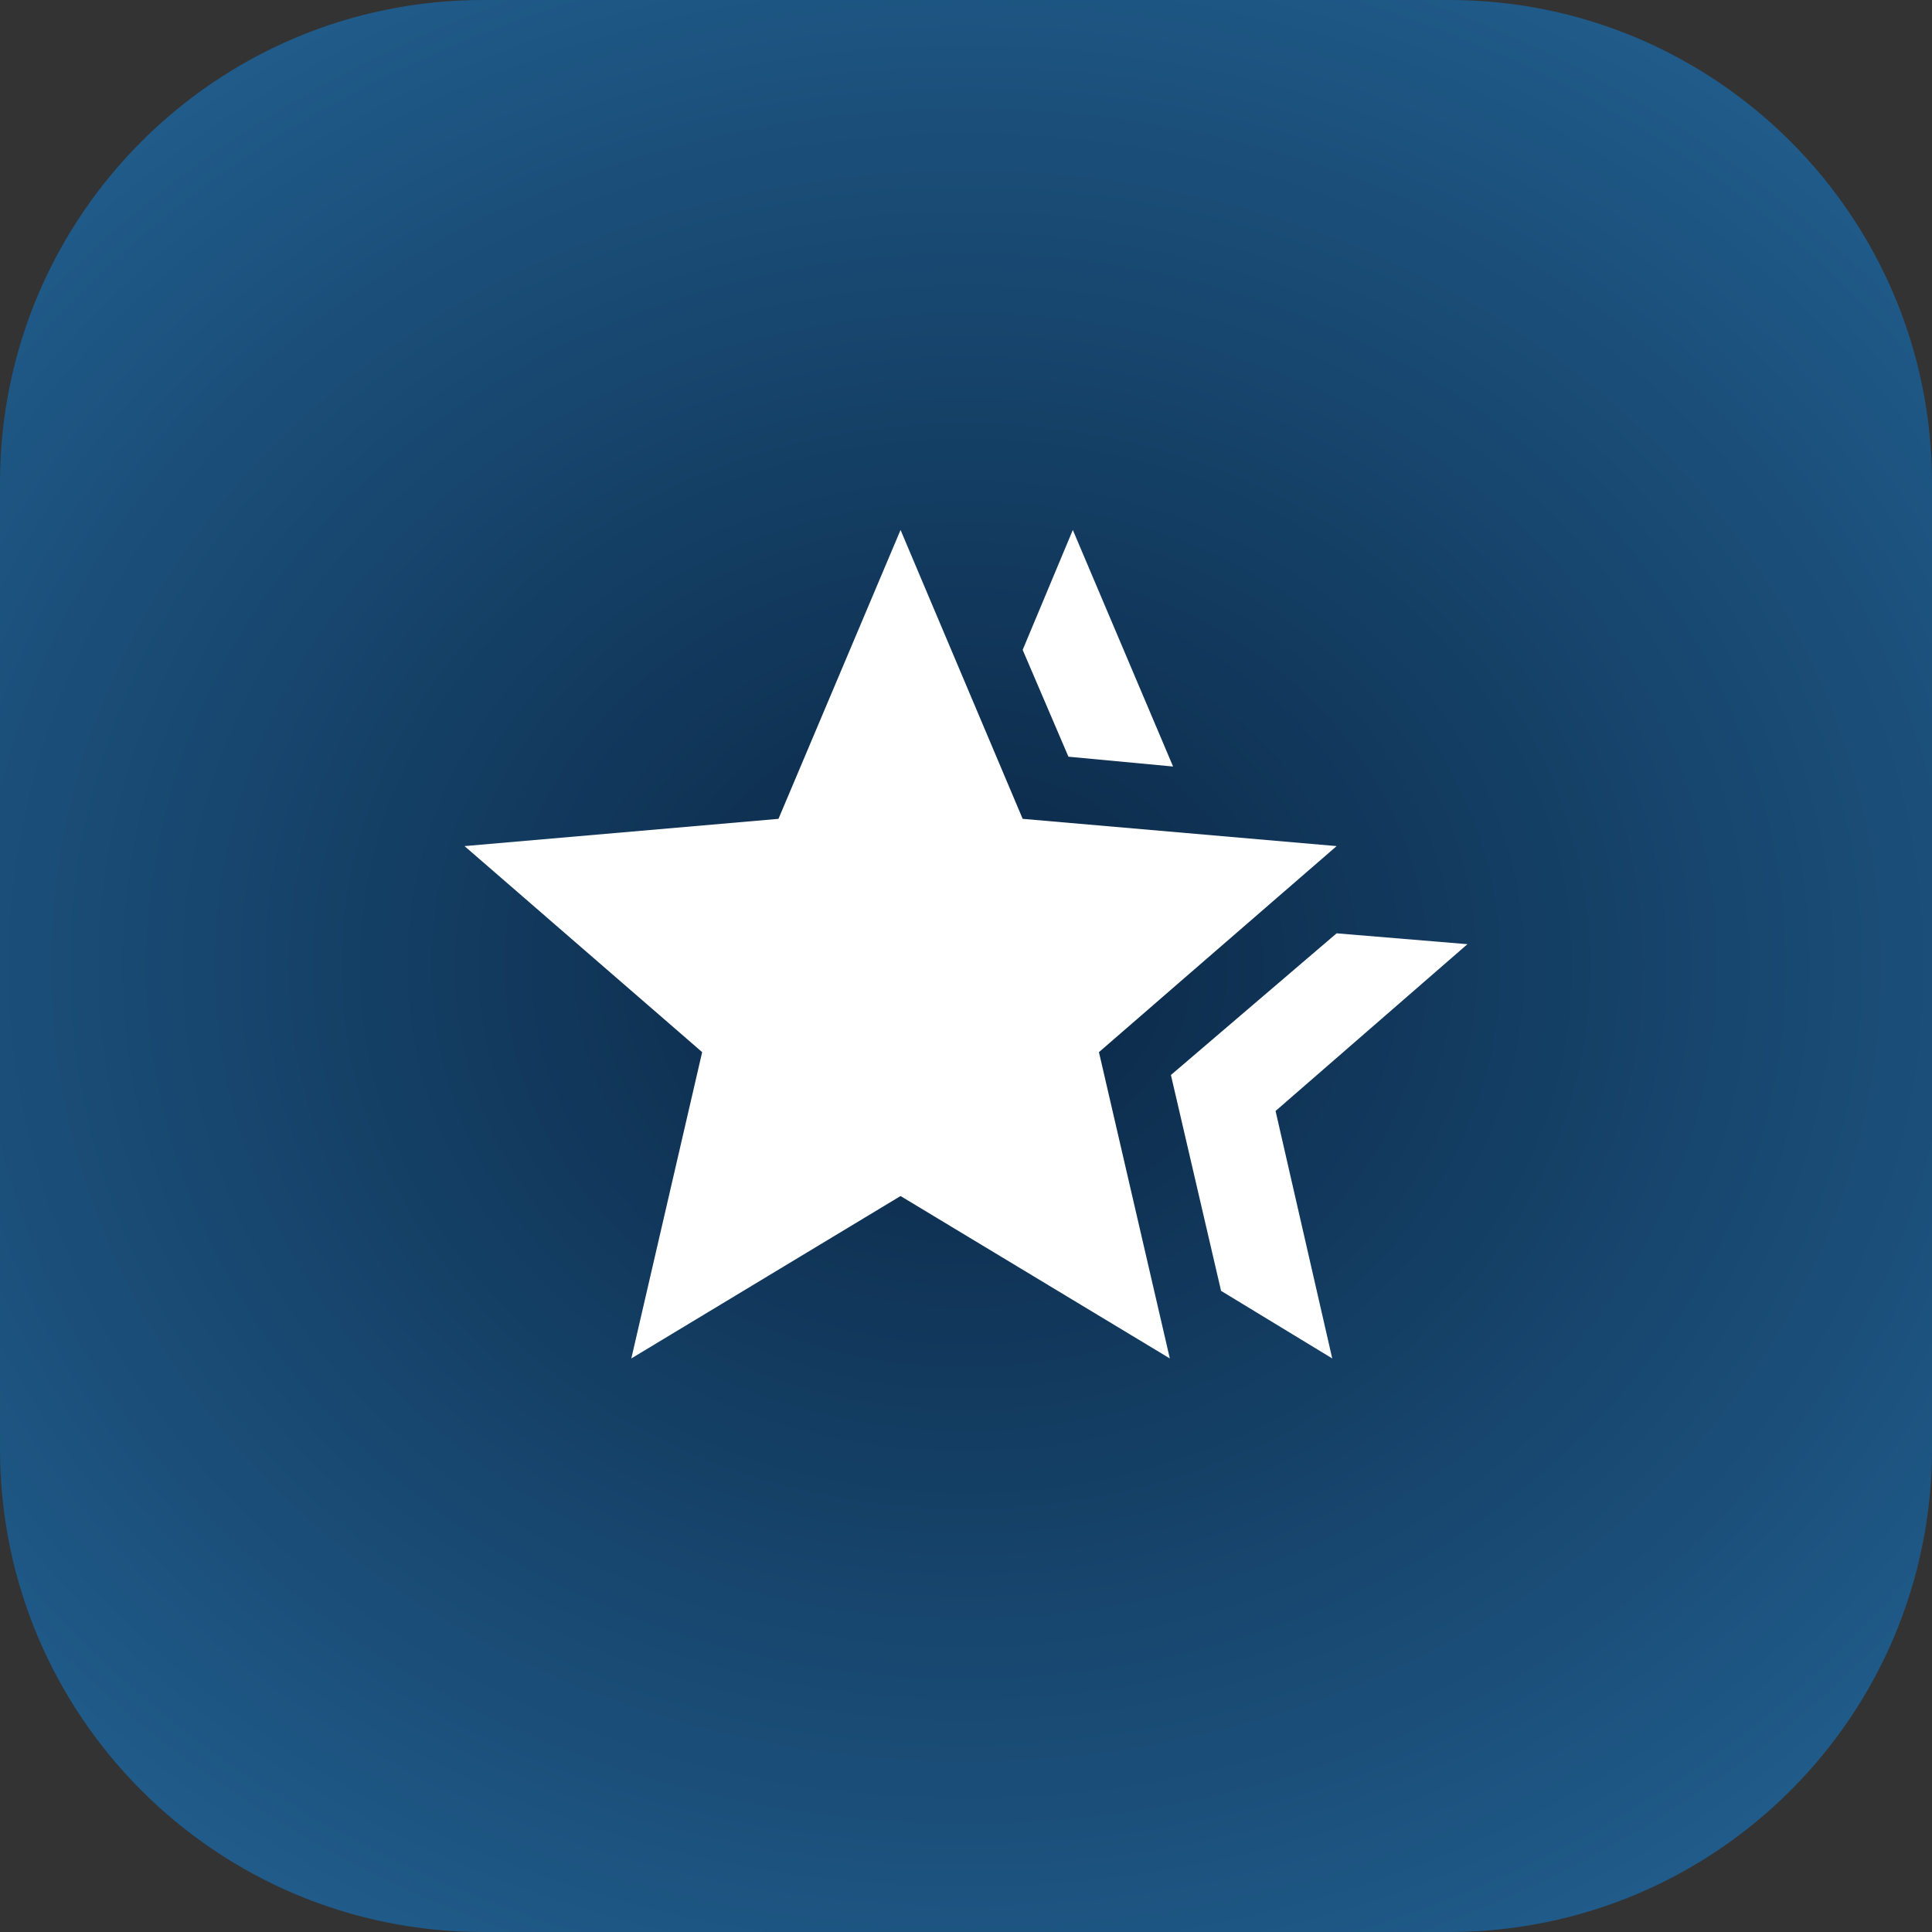
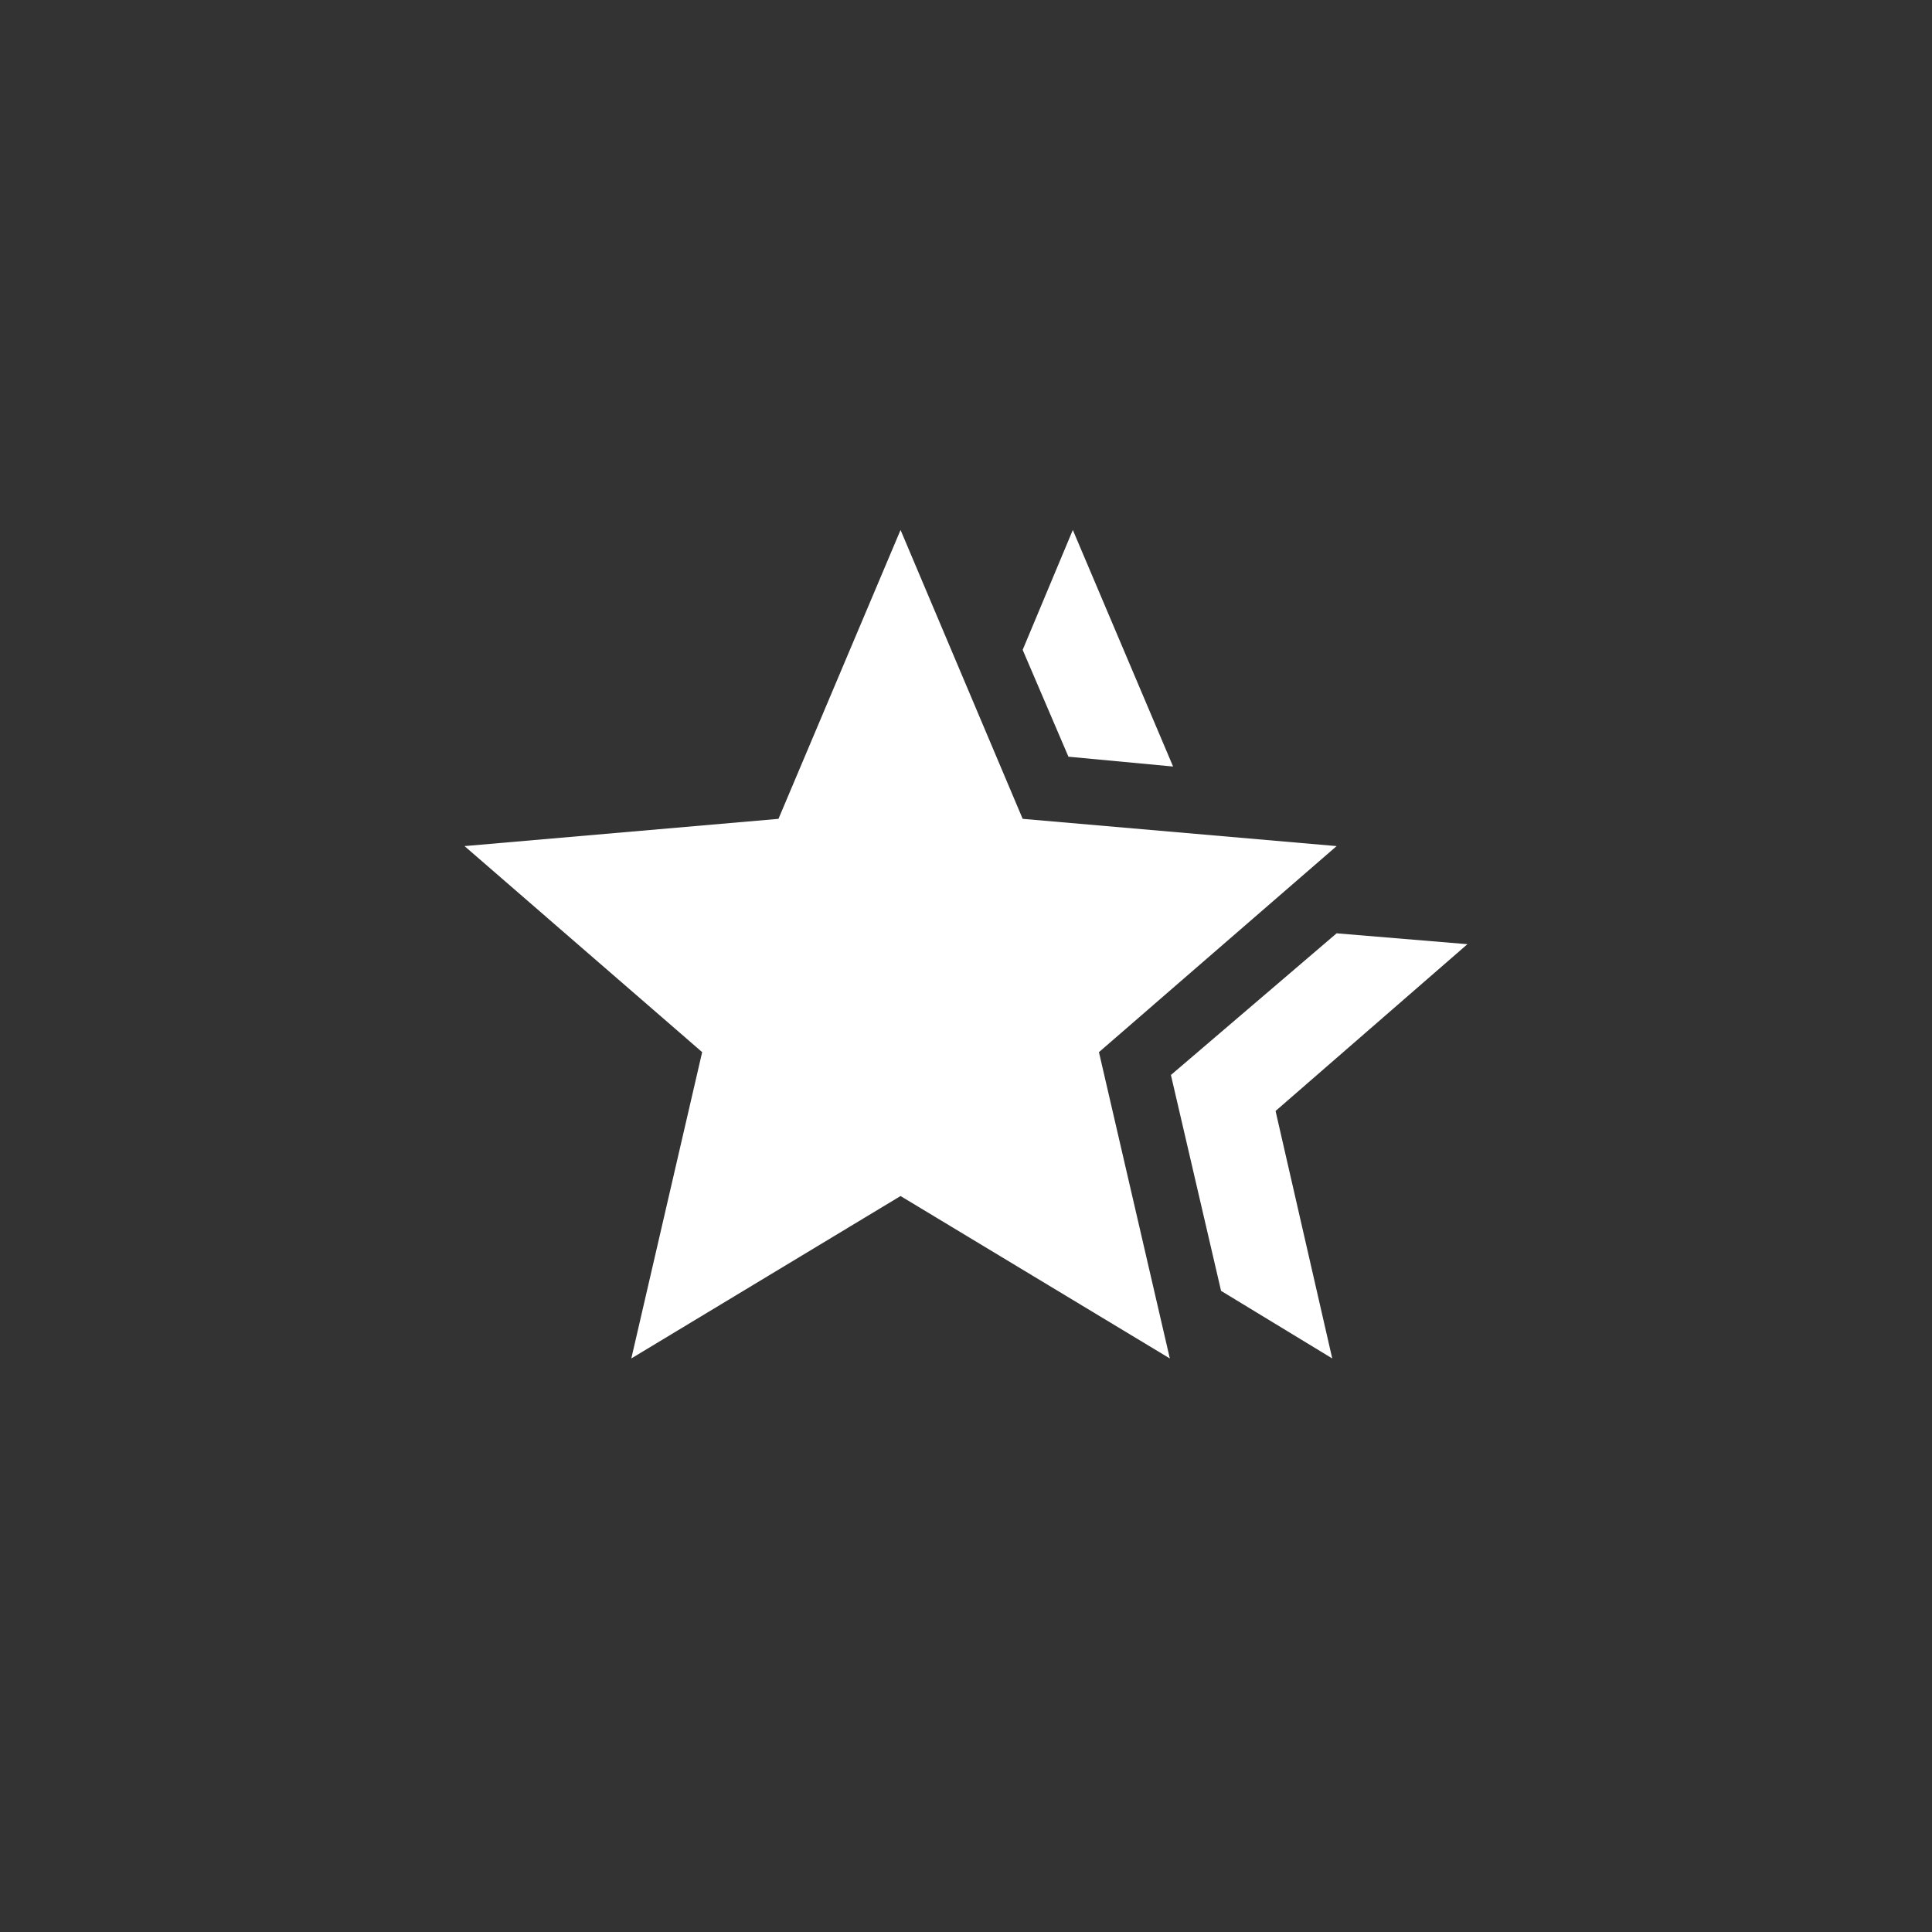
<svg xmlns="http://www.w3.org/2000/svg" width="48" height="48" viewBox="0 0 48 48" fill="none">
  <rect x="0" y="0" width="48" height="48" fill="#333333" stroke="none" />
-   <path d="M0 12C0 5.373 5.373 0 12 0H36C42.627 0 48 5.373 48 12V36C48 42.627 42.627 48 36 48H12C5.373 48 0 42.627 0 36V12Z" fill="url(#paint0_radial_1202_974)" />
  <mask id="mask0_1202_974" style="mask-type:alpha" maskUnits="userSpaceOnUse" x="11" y="11" width="26" height="26">
    <rect x="11" y="11" width="26" height="26" fill="#D9D9D9" />
  </mask>
  <g mask="url(#mask0_1202_974)">
    <path d="M29.091 26.708L33.208 23.188L36.458 23.458L31.691 27.602L33.099 33.75L30.337 32.071L29.091 26.708ZM26.545 18.8L25.408 16.146L26.654 13.167L29.145 19.044L26.545 18.8ZM15.685 33.75L17.445 26.14L11.541 21.021L19.341 20.344L22.374 13.167L25.408 20.344L33.208 21.021L27.303 26.14L29.064 33.75L22.374 29.715L15.685 33.75Z" fill="white" />
  </g>
  <defs>
    <radialGradient id="paint0_radial_1202_974" cx="0" cy="0" r="1" gradientTransform="matrix(61.548 0 0.026 55.529 24 24)" gradientUnits="userSpaceOnUse">
      <stop stop-color="#0A2644" />
      <stop offset="0.779" stop-color="#2C79B1" />
    </radialGradient>
  </defs>
</svg>